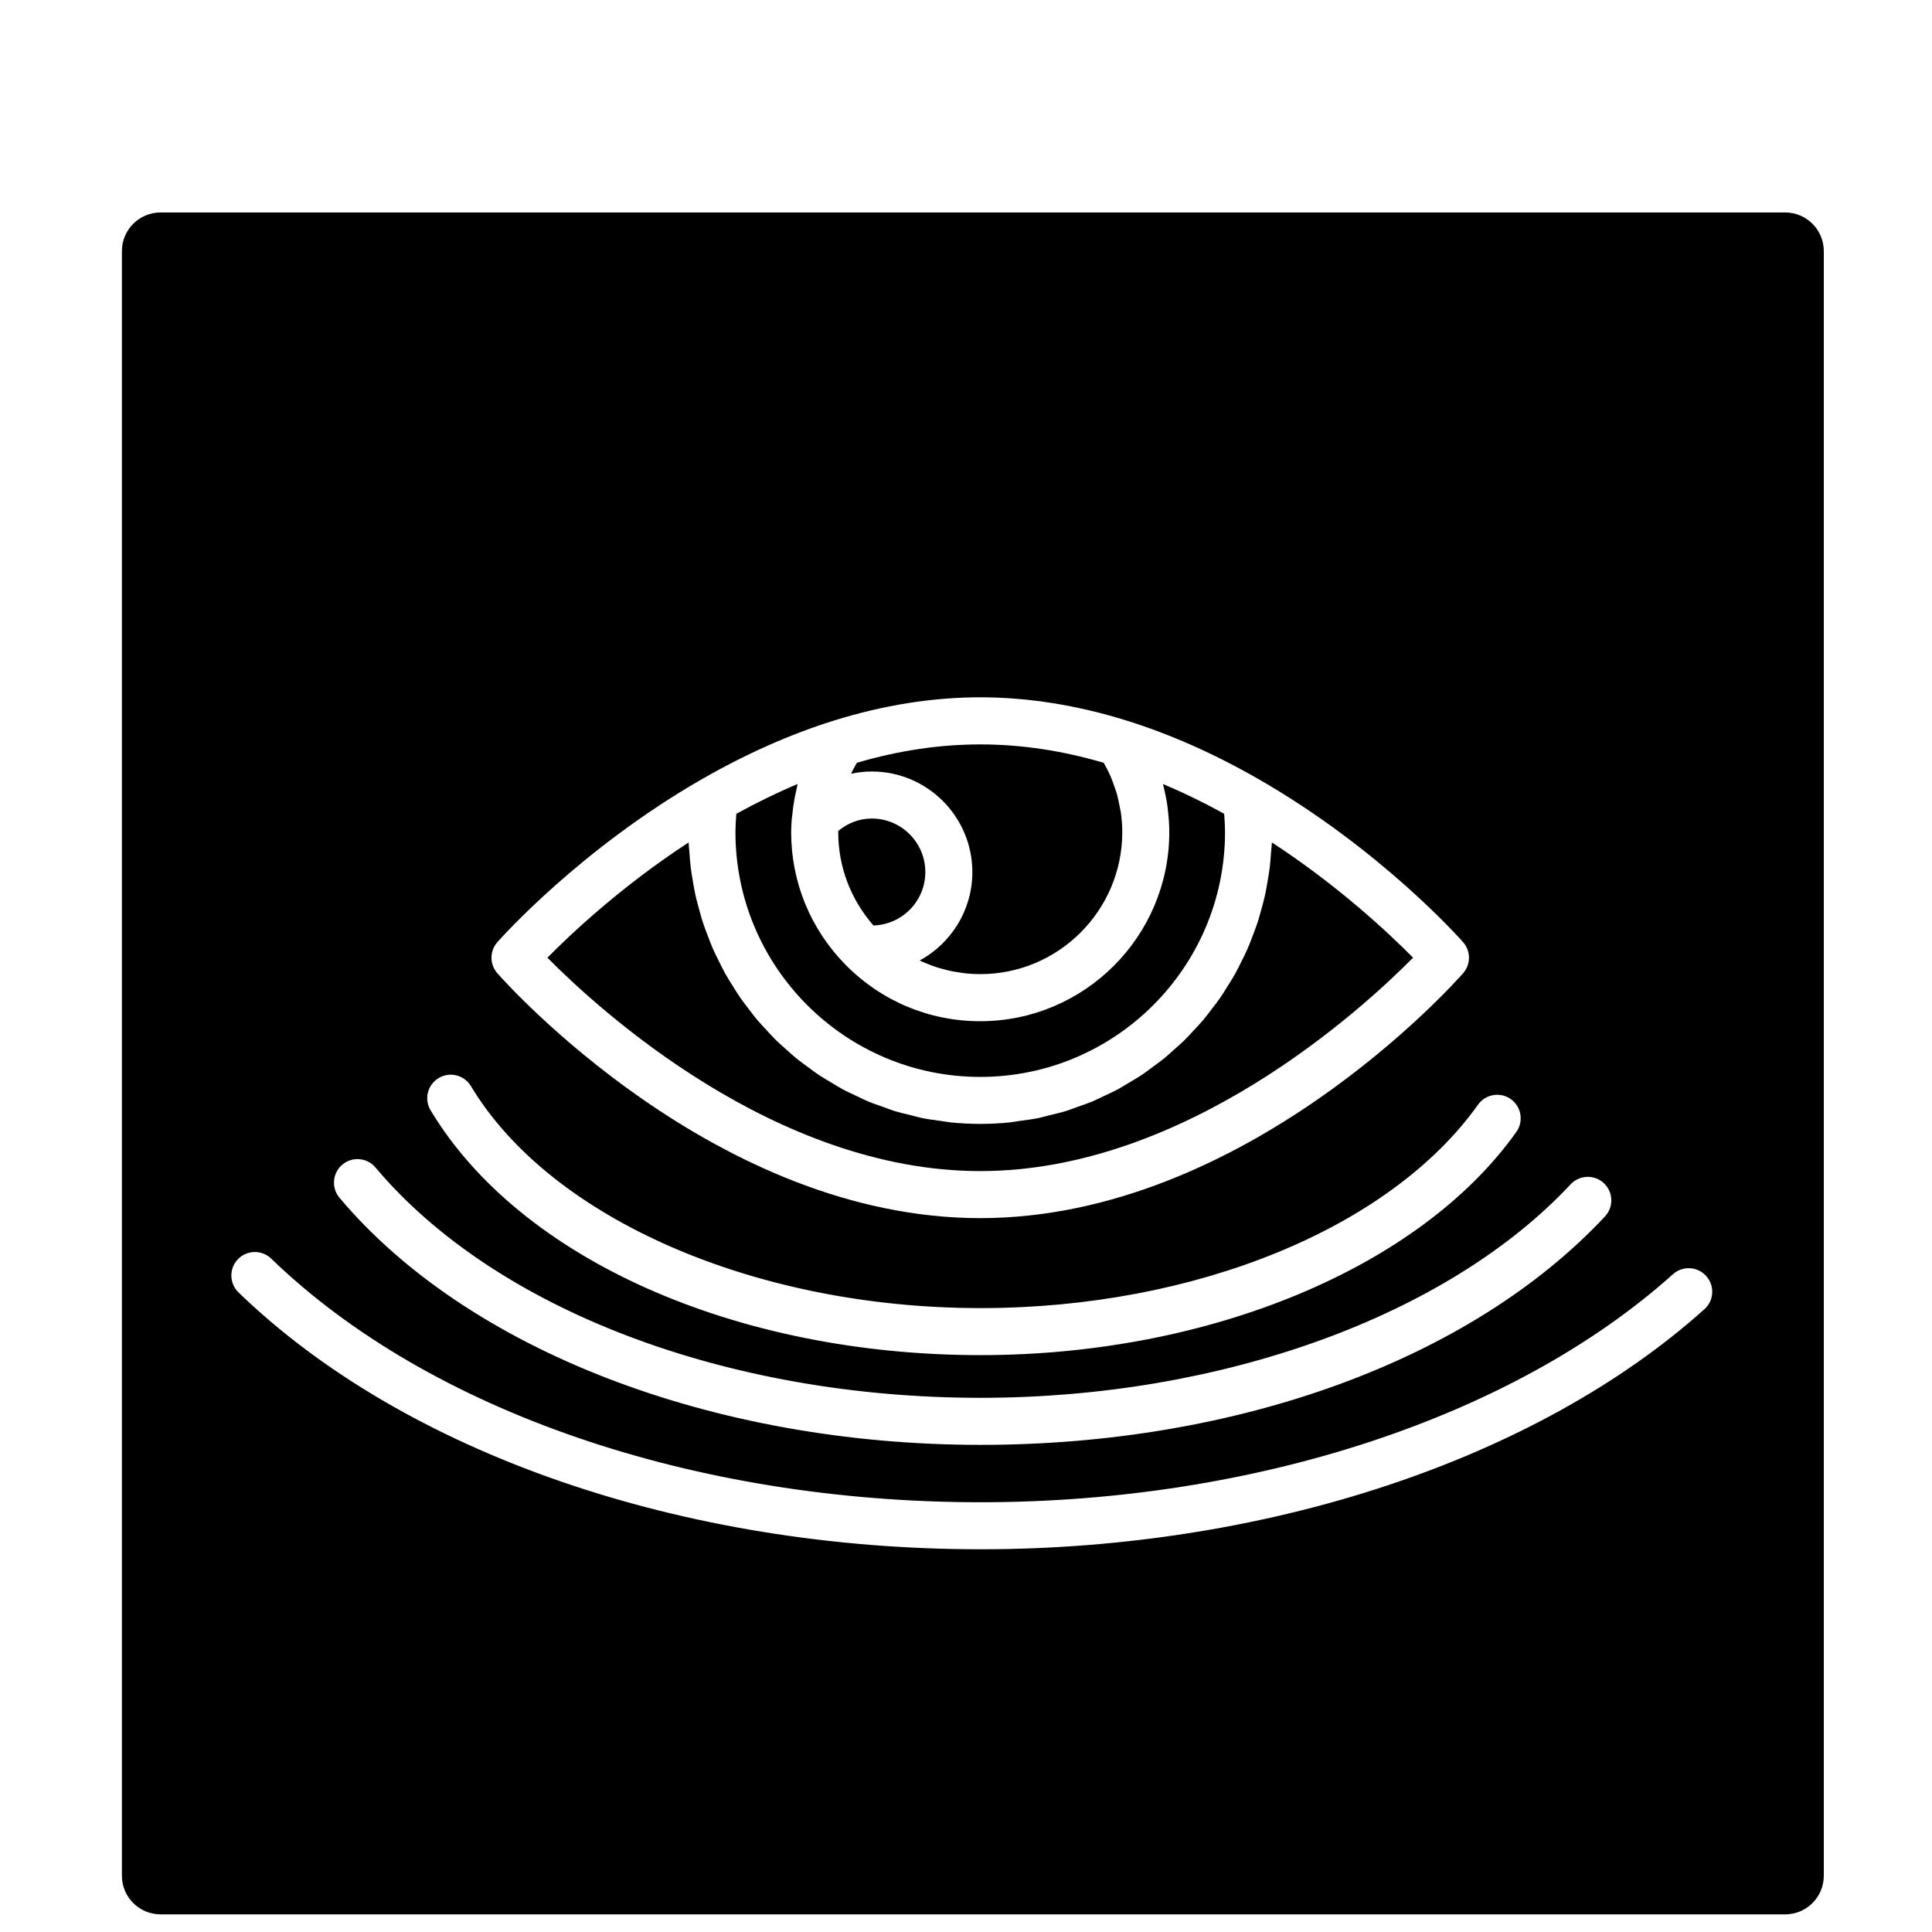
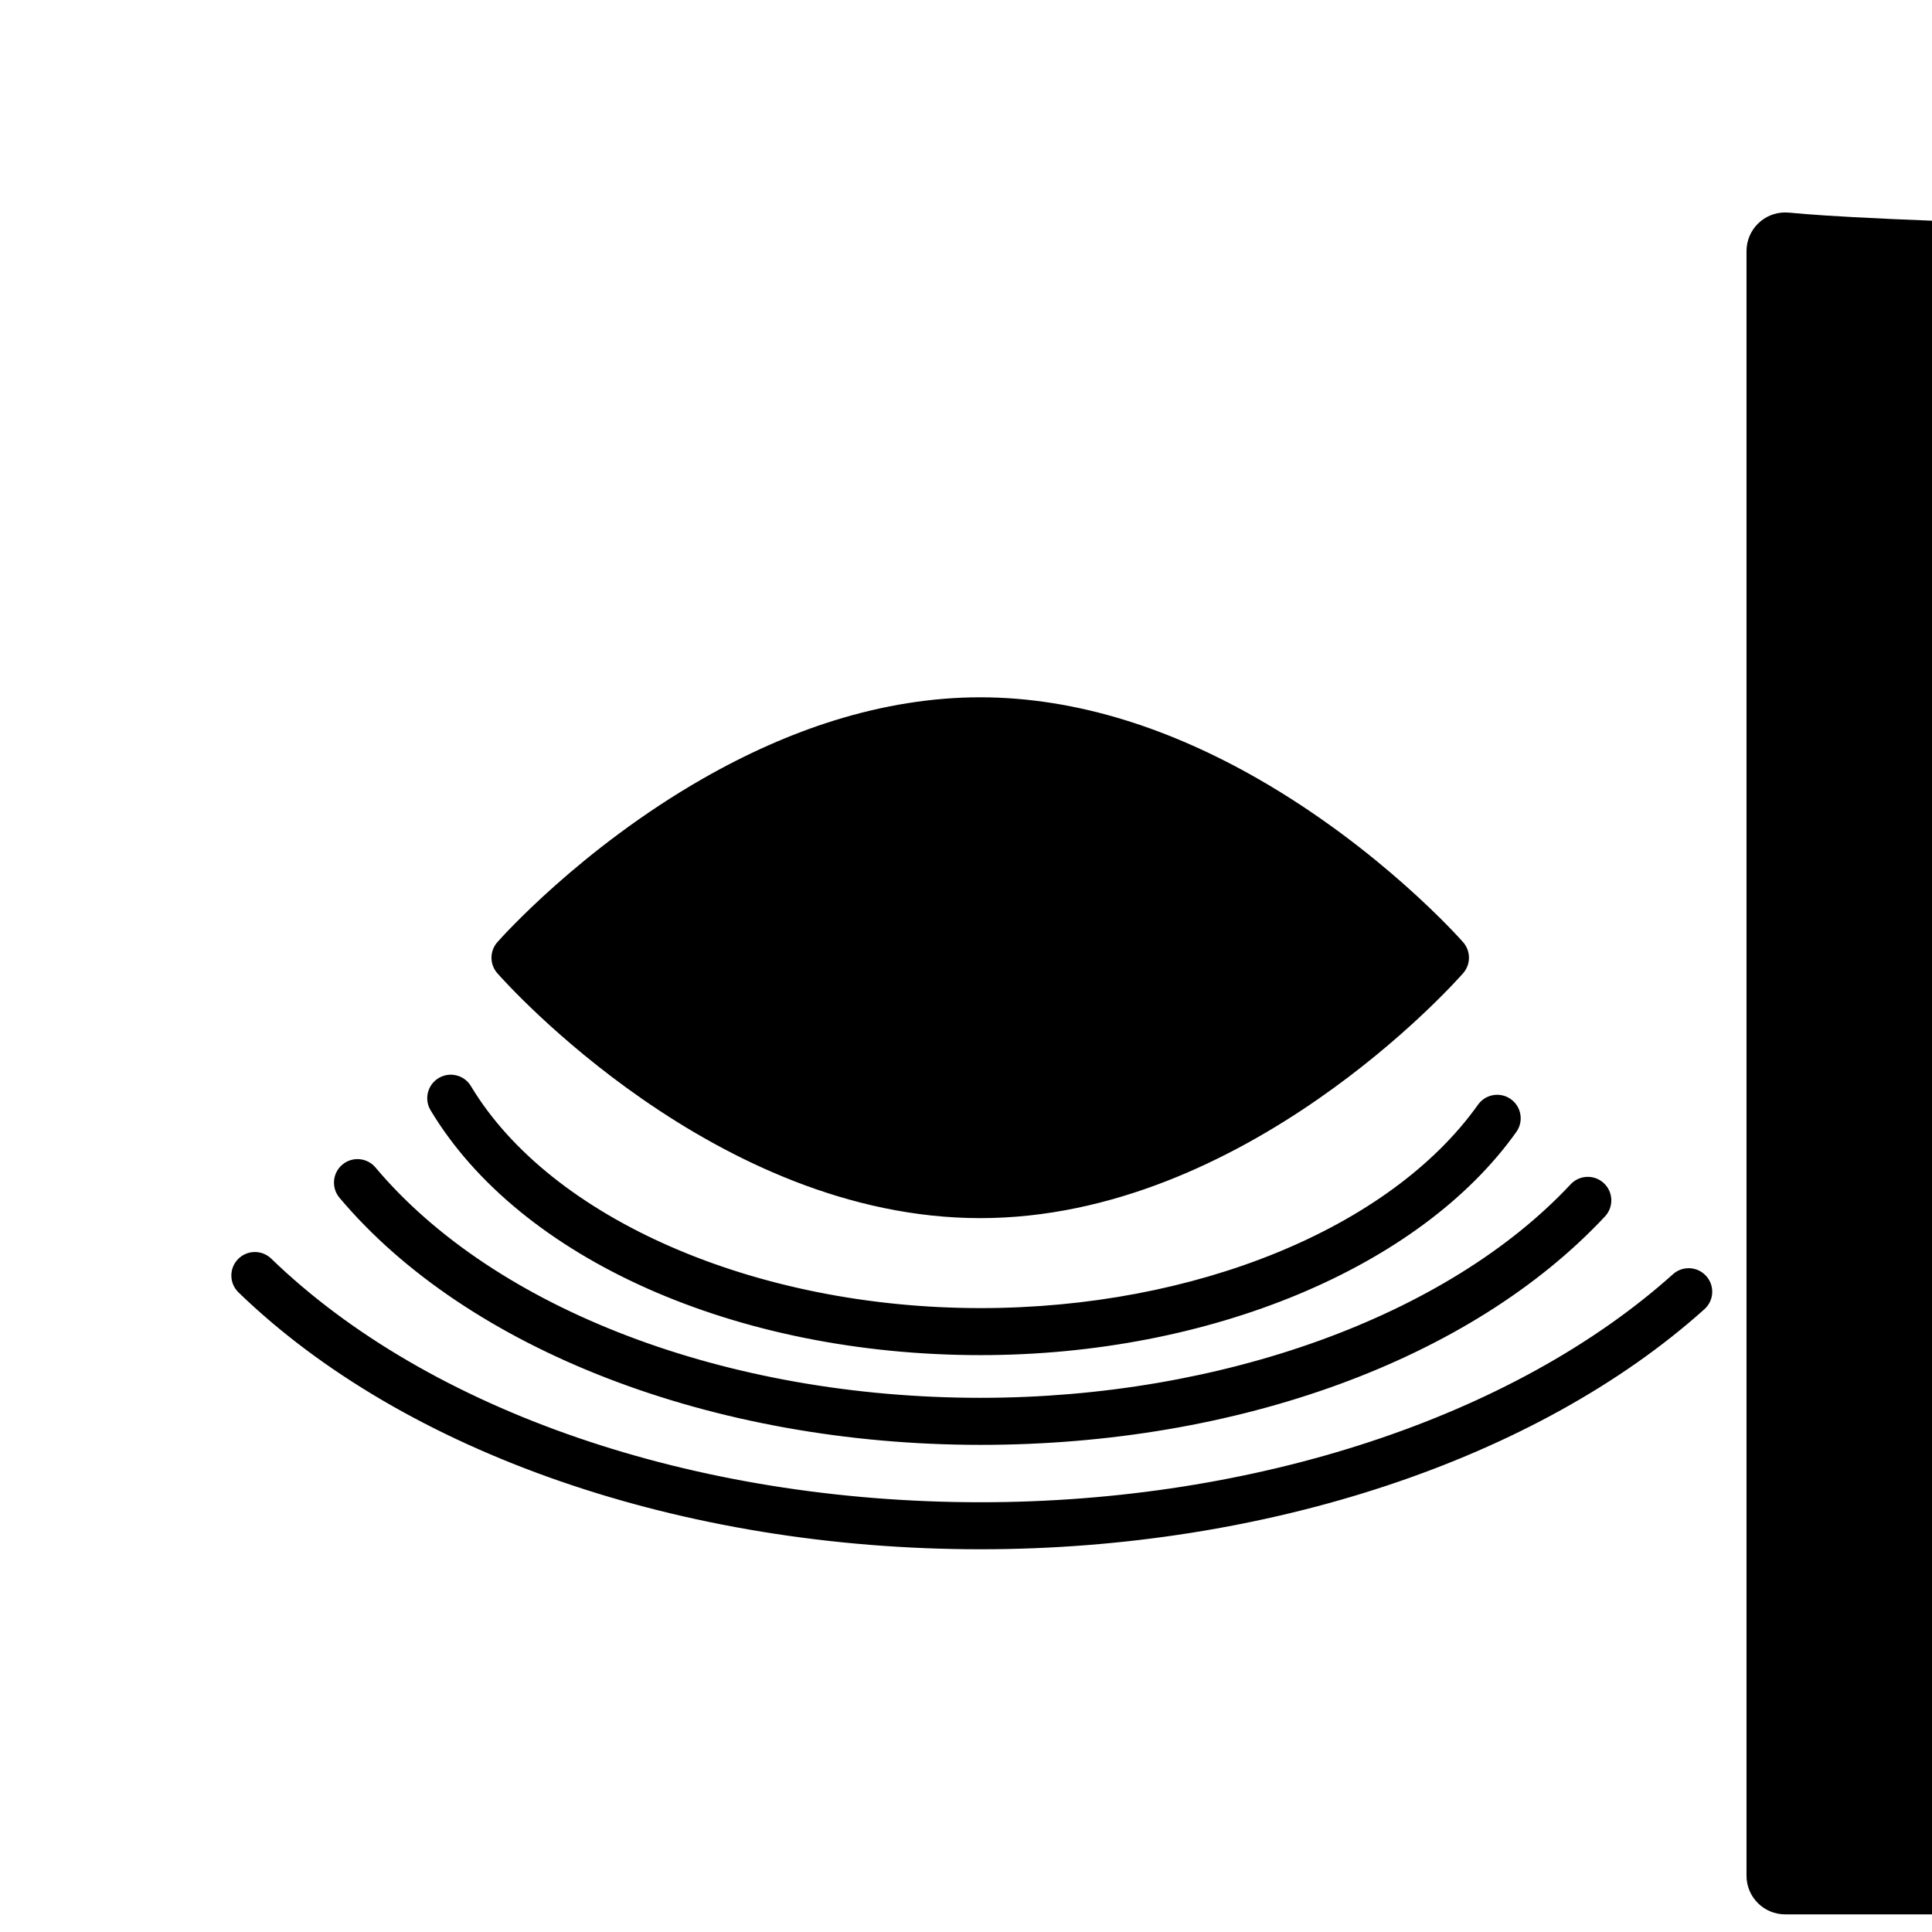
<svg xmlns="http://www.w3.org/2000/svg" version="1.1" id="Layer_1" x="0px" y="0px" width="100px" height="100px" viewBox="0 0 100 100" enable-background="new 0 0 100 100" xml:space="preserve">
-   <path d="M50.738,55.741c6.986,0,12.669-5.684,12.669-12.67c0-0.273-0.015-0.56-0.038-0.862c-0.002-0.029-0.006-0.062-0.009-0.091  c-1.057-0.582-2.113-1.095-3.162-1.537c0.009,0.034,0.012,0.069,0.021,0.104c0.09,0.357,0.164,0.719,0.213,1.085  c0.006,0.043,0.009,0.088,0.014,0.132c0.047,0.387,0.076,0.777,0.076,1.17c0,5.396-4.39,9.786-9.785,9.786  c-2.642,0-5.118-1.039-6.974-2.924c-1.813-1.843-2.813-4.28-2.813-6.861c0-0.224,0.015-0.444,0.031-0.663  c0.001-0.014,0.004-0.027,0.004-0.041c0-0.004-0.001-0.007,0-0.011c0.003-0.046,0.015-0.09,0.019-0.136  c0.028-0.303,0.068-0.602,0.123-0.897c0.025-0.141,0.058-0.278,0.09-0.417c0.025-0.11,0.042-0.222,0.071-0.33  c-1.053,0.443-2.113,0.96-3.174,1.544c-0.002,0.027-0.006,0.058-0.008,0.085c-0.023,0.304-0.039,0.594-0.039,0.867  C38.067,50.057,43.751,55.741,50.738,55.741z" />
-   <path d="M50.329,45.139c0,1.973-1.103,3.692-2.724,4.575c0.044,0.021,0.087,0.044,0.131,0.063c0.136,0.061,0.275,0.116,0.414,0.169  c0.1,0.037,0.199,0.076,0.3,0.108c0.148,0.048,0.298,0.089,0.45,0.128c0.097,0.025,0.193,0.053,0.292,0.073  c0.169,0.036,0.34,0.062,0.512,0.086c0.084,0.012,0.167,0.028,0.252,0.038c0.258,0.027,0.519,0.042,0.782,0.042  c4.053,0,7.351-3.297,7.351-7.351c0-0.333-0.026-0.665-0.071-0.993c-0.015-0.106-0.042-0.21-0.062-0.315  c-0.04-0.22-0.083-0.439-0.142-0.653c-0.035-0.123-0.08-0.243-0.121-0.363c-0.064-0.192-0.132-0.384-0.213-0.571  c-0.054-0.125-0.116-0.247-0.177-0.369c-0.055-0.11-0.117-0.217-0.177-0.325c-4.333-1.267-8.438-1.267-12.772-0.001  c-0.061,0.107-0.125,0.213-0.18,0.323c-0.027,0.055-0.057,0.108-0.083,0.163c-0.012,0.026-0.02,0.054-0.032,0.08  c0.349-0.074,0.706-0.113,1.065-0.113C47.994,39.933,50.329,42.269,50.329,45.139z" />
-   <path d="M73.14,49.57c-1.219-1.234-3.823-3.69-7.308-5.966c-0.006,0.178-0.032,0.352-0.044,0.528  c-0.017,0.24-0.033,0.48-0.061,0.718c-0.031,0.263-0.075,0.521-0.119,0.779c-0.04,0.232-0.078,0.465-0.129,0.694  c-0.056,0.256-0.125,0.506-0.195,0.756c-0.061,0.223-0.12,0.447-0.192,0.666c-0.081,0.247-0.174,0.487-0.267,0.729  c-0.082,0.213-0.161,0.427-0.252,0.635c-0.104,0.236-0.22,0.465-0.335,0.695c-0.101,0.202-0.199,0.405-0.309,0.602  c-0.125,0.225-0.263,0.44-0.4,0.658c-0.119,0.19-0.234,0.381-0.361,0.566c-0.146,0.211-0.305,0.413-0.462,0.616  c-0.135,0.177-0.266,0.356-0.409,0.526c-0.166,0.197-0.344,0.384-0.52,0.572c-0.15,0.161-0.296,0.327-0.453,0.481  c-0.185,0.182-0.381,0.351-0.576,0.523c-0.164,0.146-0.323,0.296-0.493,0.435c-0.204,0.166-0.418,0.316-0.63,0.471  c-0.175,0.128-0.345,0.262-0.526,0.383c-0.221,0.147-0.453,0.278-0.682,0.415c-0.185,0.11-0.365,0.227-0.555,0.329  c-0.238,0.128-0.487,0.238-0.732,0.354c-0.193,0.09-0.38,0.189-0.576,0.271c-0.259,0.108-0.527,0.196-0.792,0.29  c-0.194,0.069-0.384,0.147-0.582,0.208c-0.282,0.087-0.574,0.152-0.863,0.223c-0.19,0.046-0.376,0.104-0.57,0.144  c-0.323,0.065-0.654,0.106-0.984,0.15c-0.167,0.022-0.331,0.058-0.499,0.075c-0.502,0.05-1.011,0.077-1.526,0.077  s-1.024-0.027-1.526-0.077c-0.172-0.018-0.338-0.053-0.509-0.076c-0.326-0.044-0.654-0.084-0.973-0.149  c-0.198-0.04-0.389-0.099-0.584-0.147c-0.284-0.07-0.571-0.133-0.849-0.219c-0.204-0.063-0.4-0.144-0.601-0.215  c-0.259-0.092-0.521-0.178-0.773-0.284c-0.203-0.084-0.396-0.186-0.594-0.28c-0.24-0.113-0.482-0.22-0.714-0.345  c-0.197-0.105-0.384-0.227-0.576-0.341c-0.221-0.132-0.446-0.258-0.659-0.401c-0.189-0.126-0.367-0.266-0.55-0.4  c-0.204-0.149-0.41-0.294-0.605-0.453c-0.178-0.145-0.344-0.301-0.515-0.453c-0.187-0.166-0.376-0.329-0.555-0.504  c-0.164-0.161-0.315-0.333-0.471-0.501c-0.169-0.182-0.341-0.361-0.501-0.551c-0.149-0.177-0.285-0.363-0.426-0.547  c-0.151-0.197-0.304-0.391-0.446-0.595c-0.132-0.191-0.251-0.39-0.375-0.586c-0.131-0.21-0.265-0.419-0.387-0.636  C37.435,50.21,37.334,50,37.229,49.79c-0.111-0.223-0.225-0.444-0.325-0.673c-0.094-0.216-0.176-0.437-0.261-0.657  c-0.09-0.234-0.181-0.467-0.259-0.707c-0.074-0.226-0.135-0.456-0.198-0.686c-0.067-0.245-0.135-0.488-0.19-0.737  c-0.052-0.235-0.091-0.473-0.132-0.711c-0.043-0.253-0.086-0.506-0.117-0.763c-0.029-0.242-0.045-0.487-0.062-0.733  c-0.012-0.173-0.038-0.343-0.044-0.518c-3.485,2.275-6.089,4.73-7.308,5.965c2.637,2.667,11.772,11.045,22.404,11.045  C61.369,60.616,70.503,52.237,73.14,49.57z" />
-   <path d="M47.895,45.139c0-1.529-1.243-2.772-2.771-2.772c-0.642,0-1.241,0.232-1.736,0.642c0,0.02-0.002,0.042-0.002,0.062  c0,1.794,0.649,3.49,1.825,4.832C46.698,47.854,47.895,46.638,47.895,45.139z" />
-   <path d="M92.399,10.997H8.31c-1.104,0-2,0.896-2,2v84.09c0,1.104,0.896,2,2,2h84.09c1.104,0,2-0.896,2-2v-84.09  C94.399,11.893,93.504,10.997,92.399,10.997z M25.743,48.767c0.172-0.195,4.285-4.825,10.617-8.455c0,0,0,0,0.001,0  c2.277-1.304,4.567-2.319,6.809-3.017c0.001,0,0.001-0.001,0.001-0.001c2.558-0.797,5.104-1.202,7.567-1.202  c2.466,0,5.014,0.405,7.573,1.205c0,0,0.001,0,0.001,0c2.239,0.698,4.527,1.711,6.802,3.014c0,0,0,0,0,0  c6.332,3.63,10.444,8.26,10.616,8.456c0.405,0.46,0.405,1.148,0,1.608C75.277,50.893,64.43,63.05,50.738,63.05  c-13.693,0-24.541-12.158-24.996-12.675C25.337,49.915,25.338,49.227,25.743,48.767z M22.705,55.8  c0.577-0.346,1.324-0.16,1.67,0.417c4.126,6.873,14.728,11.49,26.379,11.49c11.094,0,21.201-4.133,25.748-10.529  c0.389-0.547,1.15-0.677,1.697-0.287c0.548,0.389,0.676,1.149,0.287,1.697c-4.989,7.018-15.875,11.553-27.732,11.553  c-12.67,0-23.844-4.974-28.466-12.671C21.941,56.894,22.128,56.146,22.705,55.8z M17.72,60.281c0.515-0.433,1.282-0.366,1.715,0.148  c6.185,7.354,18.186,11.922,31.318,11.922c12.473,0,24.175-4.235,30.542-11.051c0.459-0.491,1.229-0.518,1.72-0.059  c0.492,0.459,0.518,1.229,0.059,1.721c-6.916,7.404-18.998,11.824-32.321,11.824c-13.832,0-26.546-4.901-33.181-12.79  C17.14,61.481,17.206,60.714,17.72,60.281z M88.221,67.764C79.55,75.545,65.544,80.19,50.753,80.19  c-15.446,0-29.804-4.97-38.407-13.294c-0.483-0.468-0.496-1.238-0.029-1.721c0.468-0.483,1.239-0.496,1.721-0.029  c8.16,7.896,21.885,12.61,36.714,12.61c14.207,0,27.605-4.413,35.841-11.803c0.5-0.449,1.271-0.407,1.719,0.093  C88.763,66.546,88.721,67.315,88.221,67.764z" />
+   <path d="M92.399,10.997c-1.104,0-2,0.896-2,2v84.09c0,1.104,0.896,2,2,2h84.09c1.104,0,2-0.896,2-2v-84.09  C94.399,11.893,93.504,10.997,92.399,10.997z M25.743,48.767c0.172-0.195,4.285-4.825,10.617-8.455c0,0,0,0,0.001,0  c2.277-1.304,4.567-2.319,6.809-3.017c0.001,0,0.001-0.001,0.001-0.001c2.558-0.797,5.104-1.202,7.567-1.202  c2.466,0,5.014,0.405,7.573,1.205c0,0,0.001,0,0.001,0c2.239,0.698,4.527,1.711,6.802,3.014c0,0,0,0,0,0  c6.332,3.63,10.444,8.26,10.616,8.456c0.405,0.46,0.405,1.148,0,1.608C75.277,50.893,64.43,63.05,50.738,63.05  c-13.693,0-24.541-12.158-24.996-12.675C25.337,49.915,25.338,49.227,25.743,48.767z M22.705,55.8  c0.577-0.346,1.324-0.16,1.67,0.417c4.126,6.873,14.728,11.49,26.379,11.49c11.094,0,21.201-4.133,25.748-10.529  c0.389-0.547,1.15-0.677,1.697-0.287c0.548,0.389,0.676,1.149,0.287,1.697c-4.989,7.018-15.875,11.553-27.732,11.553  c-12.67,0-23.844-4.974-28.466-12.671C21.941,56.894,22.128,56.146,22.705,55.8z M17.72,60.281c0.515-0.433,1.282-0.366,1.715,0.148  c6.185,7.354,18.186,11.922,31.318,11.922c12.473,0,24.175-4.235,30.542-11.051c0.459-0.491,1.229-0.518,1.72-0.059  c0.492,0.459,0.518,1.229,0.059,1.721c-6.916,7.404-18.998,11.824-32.321,11.824c-13.832,0-26.546-4.901-33.181-12.79  C17.14,61.481,17.206,60.714,17.72,60.281z M88.221,67.764C79.55,75.545,65.544,80.19,50.753,80.19  c-15.446,0-29.804-4.97-38.407-13.294c-0.483-0.468-0.496-1.238-0.029-1.721c0.468-0.483,1.239-0.496,1.721-0.029  c8.16,7.896,21.885,12.61,36.714,12.61c14.207,0,27.605-4.413,35.841-11.803c0.5-0.449,1.271-0.407,1.719,0.093  C88.763,66.546,88.721,67.315,88.221,67.764z" />
</svg>